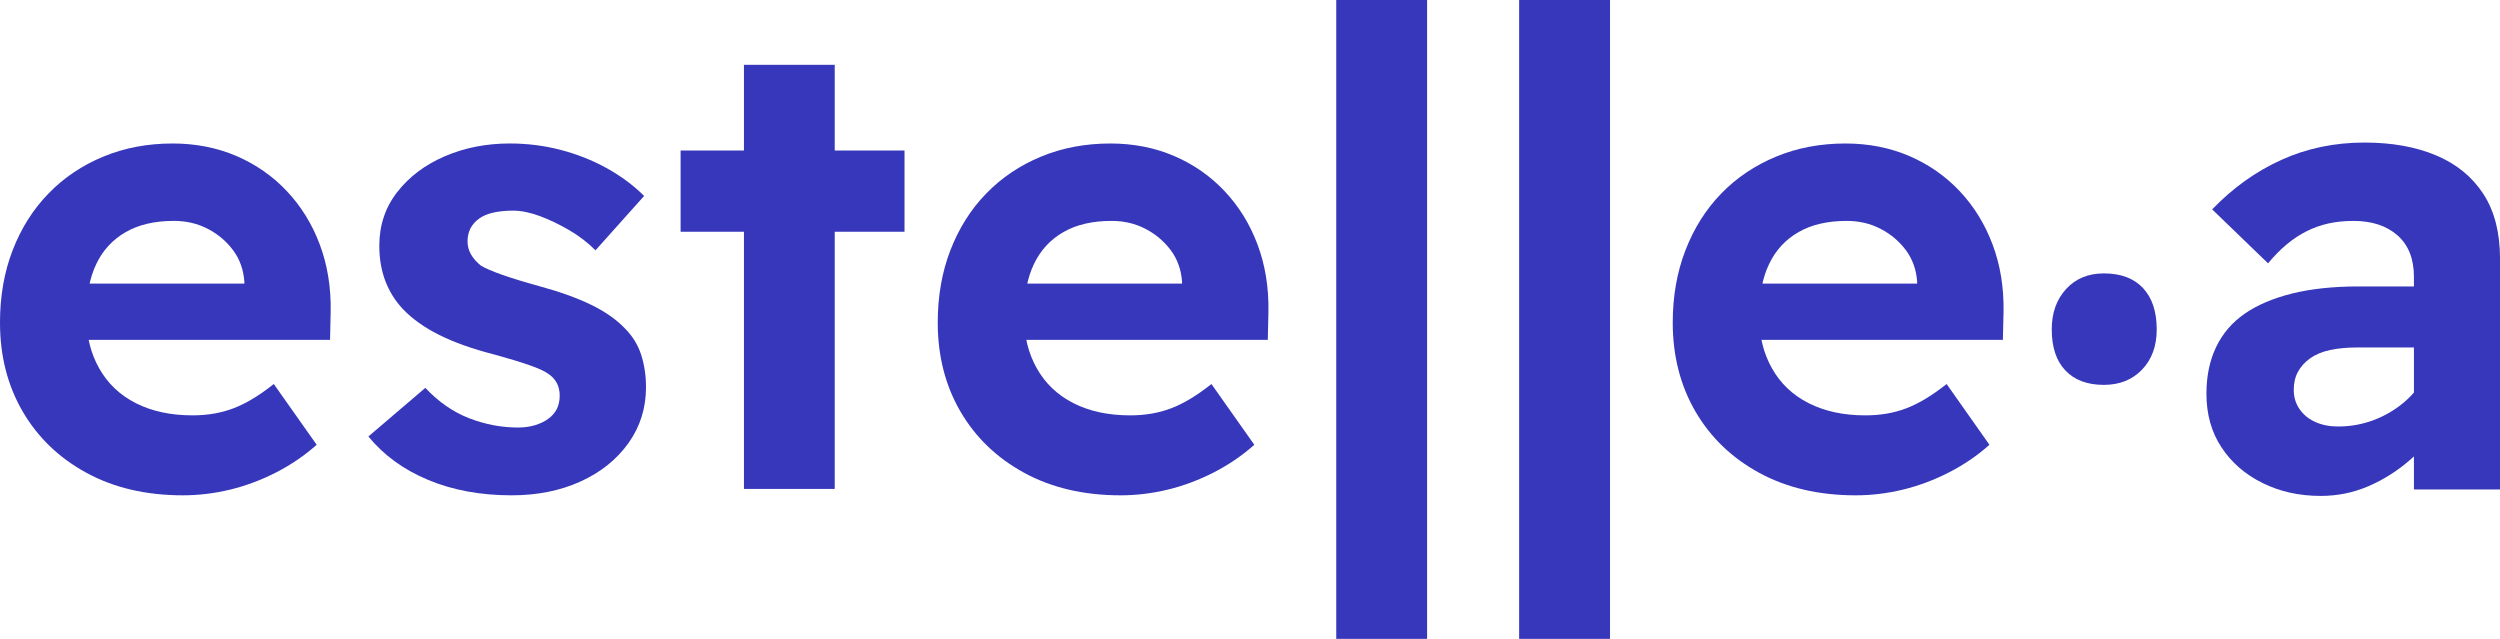
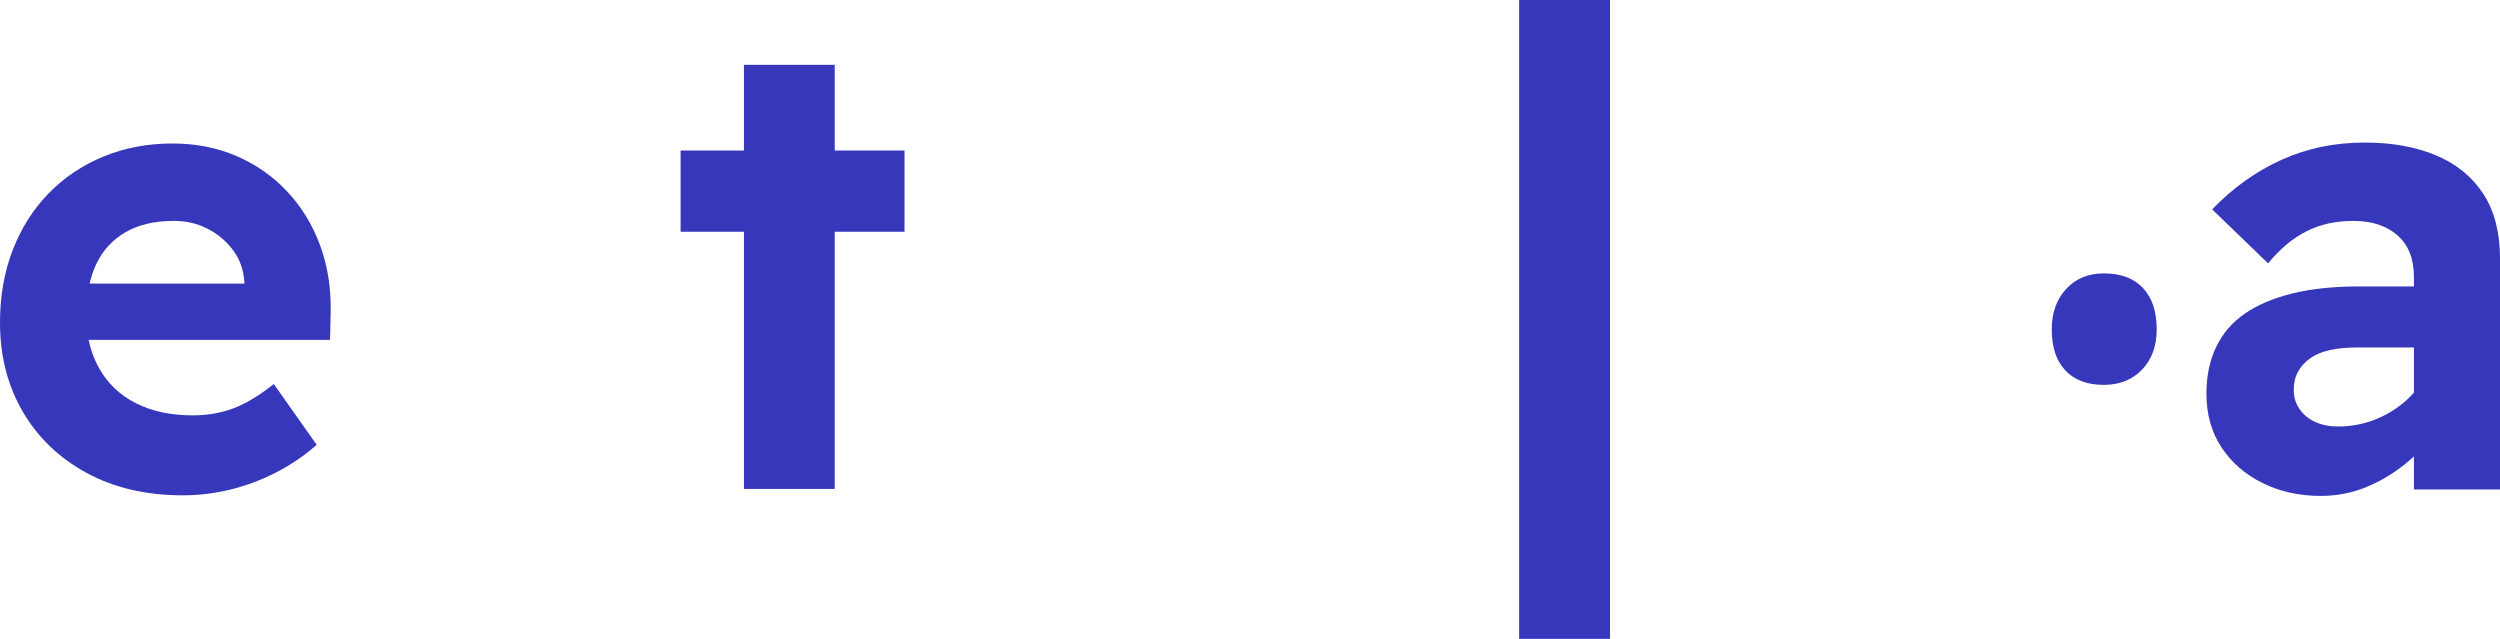
<svg xmlns="http://www.w3.org/2000/svg" id="Calque_1" data-name="Calque 1" viewBox="0 0 753.75 192.61">
  <defs>
    <style>
      .cls-1 {
        fill: #3737bc;
        stroke-width: 0px;
      }
    </style>
  </defs>
  <g>
    <path class="cls-1" d="M55.15,149.34c-11.06,0-20.73-2.25-29.02-6.75-8.29-4.51-14.72-10.67-19.29-18.52-4.57-7.84-6.84-16.78-6.84-26.81,0-7.96,1.27-15.26,3.84-21.88,2.57-6.62,6.18-12.32,10.81-17.07,4.63-4.76,10.12-8.45,16.5-11.09,6.36-2.64,13.33-3.96,20.9-3.96,6.95,0,13.34,1.26,19.21,3.76,5.84,2.51,10.92,6.04,15.23,10.61,4.3,4.57,7.63,9.94,9.93,16.1,2.31,6.17,3.41,12.92,3.28,20.25l-.19,8.49H17.55l-4.44-16.97h63.85l-3.28,3.47v-4.05c-.27-3.6-1.38-6.75-3.38-9.45-2.01-2.7-4.54-4.85-7.63-6.46-3.08-1.61-6.5-2.41-10.22-2.41-5.79,0-10.63,1.12-14.55,3.38-3.92,2.25-6.89,5.46-8.88,9.64-1.99,4.17-2.98,9.35-2.98,15.52s1.29,11.35,3.86,15.91c2.57,4.57,6.26,8.08,11.08,10.52,4.83,2.44,10.52,3.66,17.08,3.66,4.49,0,8.6-.7,12.34-2.13,3.73-1.41,7.78-3.85,12.15-7.32l12.93,18.32c-3.61,3.22-7.66,5.98-12.15,8.3-4.52,2.31-9.13,4.05-13.9,5.21-4.74,1.15-9.51,1.73-14.27,1.73" />
-     <path class="cls-1" d="M154.28,149.34c-9.38,0-17.78-1.55-25.16-4.63-7.41-3.08-13.41-7.45-18.05-13.11l17.17-14.66c3.99,4.25,8.4,7.3,13.22,9.16,4.83,1.87,9.73,2.8,14.75,2.8,1.79,0,3.48-.23,5.02-.68,1.54-.46,2.89-1.09,4.05-1.93,1.16-.83,2.01-1.84,2.61-2.99.56-1.15.86-2.5.86-4.05,0-2.83-1.16-5.02-3.47-6.56-1.03-.77-2.93-1.64-5.7-2.6-2.76-.97-6.26-2.03-10.5-3.19-6.56-1.67-12.08-3.64-16.61-5.89-4.49-2.25-8.16-4.85-10.98-7.81-2.31-2.44-4.08-5.27-5.31-8.48-1.22-3.22-1.82-6.75-1.82-10.61,0-6.17,1.79-11.56,5.4-16.19,3.59-4.63,8.38-8.23,14.36-10.81,5.98-2.57,12.51-3.85,19.57-3.85,5.27,0,10.39.64,15.33,1.93,4.94,1.29,9.59,3.12,13.89,5.5,4.3,2.38,8.07,5.18,11.29,8.39l-14.66,16.39c-2.31-2.31-4.94-4.34-7.91-6.07s-5.92-3.15-8.87-4.25c-2.95-1.09-5.65-1.64-8.1-1.64-2.2,0-4.15.2-5.89.58-1.74.38-3.19,1-4.35,1.84-1.15.83-2.01,1.83-2.61,2.99-.56,1.15-.85,2.44-.85,3.85s.35,2.73,1.05,3.95c.71,1.23,1.71,2.35,3,3.38,1.27.77,3.36,1.67,6.25,2.7,2.9,1.03,6.66,2.19,11.3,3.47,6.17,1.68,11.36,3.54,15.61,5.6,4.25,2.06,7.64,4.43,10.22,7.13,2.32,2.31,3.96,4.99,4.93,8,.96,3.02,1.45,6.27,1.45,9.74,0,6.3-1.77,11.93-5.31,16.88-3.55,4.95-8.37,8.81-14.47,11.57-6.11,2.77-13.03,4.15-20.73,4.15" />
  </g>
  <path class="cls-1" d="M224.3,19.54h27.37v127.87h-27.37V19.54ZM205.2,45.38h67.51v24.49h-67.51v-24.49Z" />
-   <path class="cls-1" d="M337.88,149.34c-11.06,0-20.73-2.25-29.02-6.75-8.28-4.51-14.72-10.67-19.29-18.52-4.57-7.84-6.84-16.78-6.84-26.81,0-7.96,1.27-15.26,3.84-21.88,2.57-6.62,6.18-12.32,10.81-17.07,4.63-4.76,10.12-8.45,16.5-11.09,6.36-2.64,13.32-3.96,20.9-3.96,6.95,0,13.34,1.26,19.21,3.76,5.84,2.51,10.92,6.04,15.23,10.61,4.3,4.57,7.63,9.94,9.93,16.1,2.31,6.17,3.41,12.92,3.28,20.25l-.19,8.49h-81.98l-4.44-16.97h63.85l-3.28,3.47v-4.05c-.27-3.6-1.38-6.75-3.38-9.45-2.01-2.7-4.54-4.85-7.63-6.46-3.08-1.61-6.5-2.41-10.22-2.41-5.79,0-10.63,1.12-14.55,3.38-3.92,2.25-6.89,5.46-8.88,9.64-2,4.17-2.99,9.35-2.99,15.52s1.29,11.35,3.86,15.91c2.57,4.57,6.26,8.08,11.08,10.52,4.83,2.44,10.52,3.66,17.08,3.66,4.49,0,8.6-.7,12.34-2.13,3.73-1.41,7.78-3.85,12.15-7.32l12.93,18.32c-3.61,3.22-7.66,5.98-12.15,8.3-4.52,2.31-9.13,4.05-13.9,5.21-4.74,1.15-9.51,1.73-14.27,1.73" />
-   <rect class="cls-1" x="402.88" width="27.39" height="192.61" />
  <rect class="cls-1" x="458.02" width="27.4" height="192.61" />
  <g>
-     <path class="cls-1" d="M559.48,149.34c-11.05,0-20.72-2.25-29.01-6.75-8.3-4.51-14.72-10.67-19.3-18.52-4.55-7.84-6.84-16.78-6.84-26.81,0-7.96,1.29-15.26,3.86-21.88,2.57-6.62,6.18-12.32,10.8-17.07,4.63-4.76,10.14-8.45,16.5-11.09,6.36-2.64,13.33-3.96,20.92-3.96,6.94,0,13.34,1.26,19.2,3.76,5.85,2.51,10.92,6.04,15.24,10.61,4.3,4.57,7.61,9.94,9.92,16.1,2.32,6.17,3.42,12.92,3.3,20.25l-.2,8.49h-81.98l-4.42-16.97h63.85l-3.3,3.47v-4.05c-.25-3.6-1.38-6.75-3.36-9.45-2.01-2.7-4.55-4.85-7.63-6.46-3.08-1.61-6.5-2.41-10.23-2.41-5.77,0-10.62,1.12-14.55,3.38-3.92,2.25-6.89,5.46-8.87,9.64-2.01,4.17-2.99,9.35-2.99,15.52s1.29,11.35,3.86,15.91c2.57,4.57,6.26,8.08,11.1,10.52,4.82,2.44,10.52,3.66,17.06,3.66,4.5,0,8.62-.7,12.35-2.13,3.72-1.41,7.77-3.85,12.15-7.32l12.91,18.32c-3.59,3.22-7.64,5.98-12.15,8.3-4.5,2.31-9.13,4.05-13.89,5.21-4.76,1.15-9.51,1.73-14.28,1.73" />
    <path class="cls-1" d="M634.31,116.04c-4.98,0-8.83-1.44-11.58-4.32-2.75-2.89-4.13-7.02-4.13-12.39,0-4.98,1.44-9.04,4.32-12.18,2.88-3.15,6.69-4.72,11.39-4.72,5.12,0,9.05,1.47,11.81,4.42,2.75,2.94,4.13,7.11,4.13,12.48,0,4.99-1.47,9.02-4.41,12.1-2.96,3.08-6.79,4.61-11.52,4.61" />
    <path class="cls-1" d="M727.8,147.58v-64.12c0-5.42-1.65-9.58-4.95-12.49-3.28-2.9-7.71-4.36-13.26-4.36s-10.01,1.04-14.14,3.1c-4.15,2.07-8.01,5.3-11.63,9.69l-16.85-16.27c6.21-6.46,13.15-11.43,20.83-14.91,7.69-3.49,16.05-5.24,25.09-5.24,8.26,0,15.47,1.29,21.6,3.87,6.13,2.58,10.88,6.46,14.24,11.62,3.36,5.17,5.03,11.69,5.03,19.56v69.54h-25.95ZM699.71,149.52c-6.46,0-12.3-1.29-17.53-3.88-5.24-2.58-9.37-6.16-12.39-10.75-3.04-4.58-4.55-9.97-4.55-16.17,0-5.29.96-9.97,2.9-14.05,1.94-4.07,4.81-7.43,8.62-10.08,3.8-2.64,8.59-4.67,14.33-6.1,5.76-1.42,12.44-2.13,20.05-2.13h30.22l-1.75,18.4h-28.87c-3.09,0-5.83.26-8.23.77-2.38.52-4.38,1.35-6.01,2.51-1.61,1.17-2.84,2.52-3.67,4.08-.85,1.54-1.26,3.36-1.26,5.42,0,2.2.58,4.13,1.75,5.81,1.15,1.68,2.74,2.97,4.74,3.88,2,.9,4.29,1.36,6.87,1.36,3.74,0,7.33-.65,10.75-1.94,3.42-1.29,6.48-3.1,9.21-5.42,2.71-2.32,4.84-4.97,6.38-7.94l5.24,13.75c-2.71,4.39-6.01,8.27-9.88,11.63-3.88,3.36-8.07,6-12.6,7.94-4.51,1.94-9.28,2.91-14.33,2.91" />
  </g>
</svg>